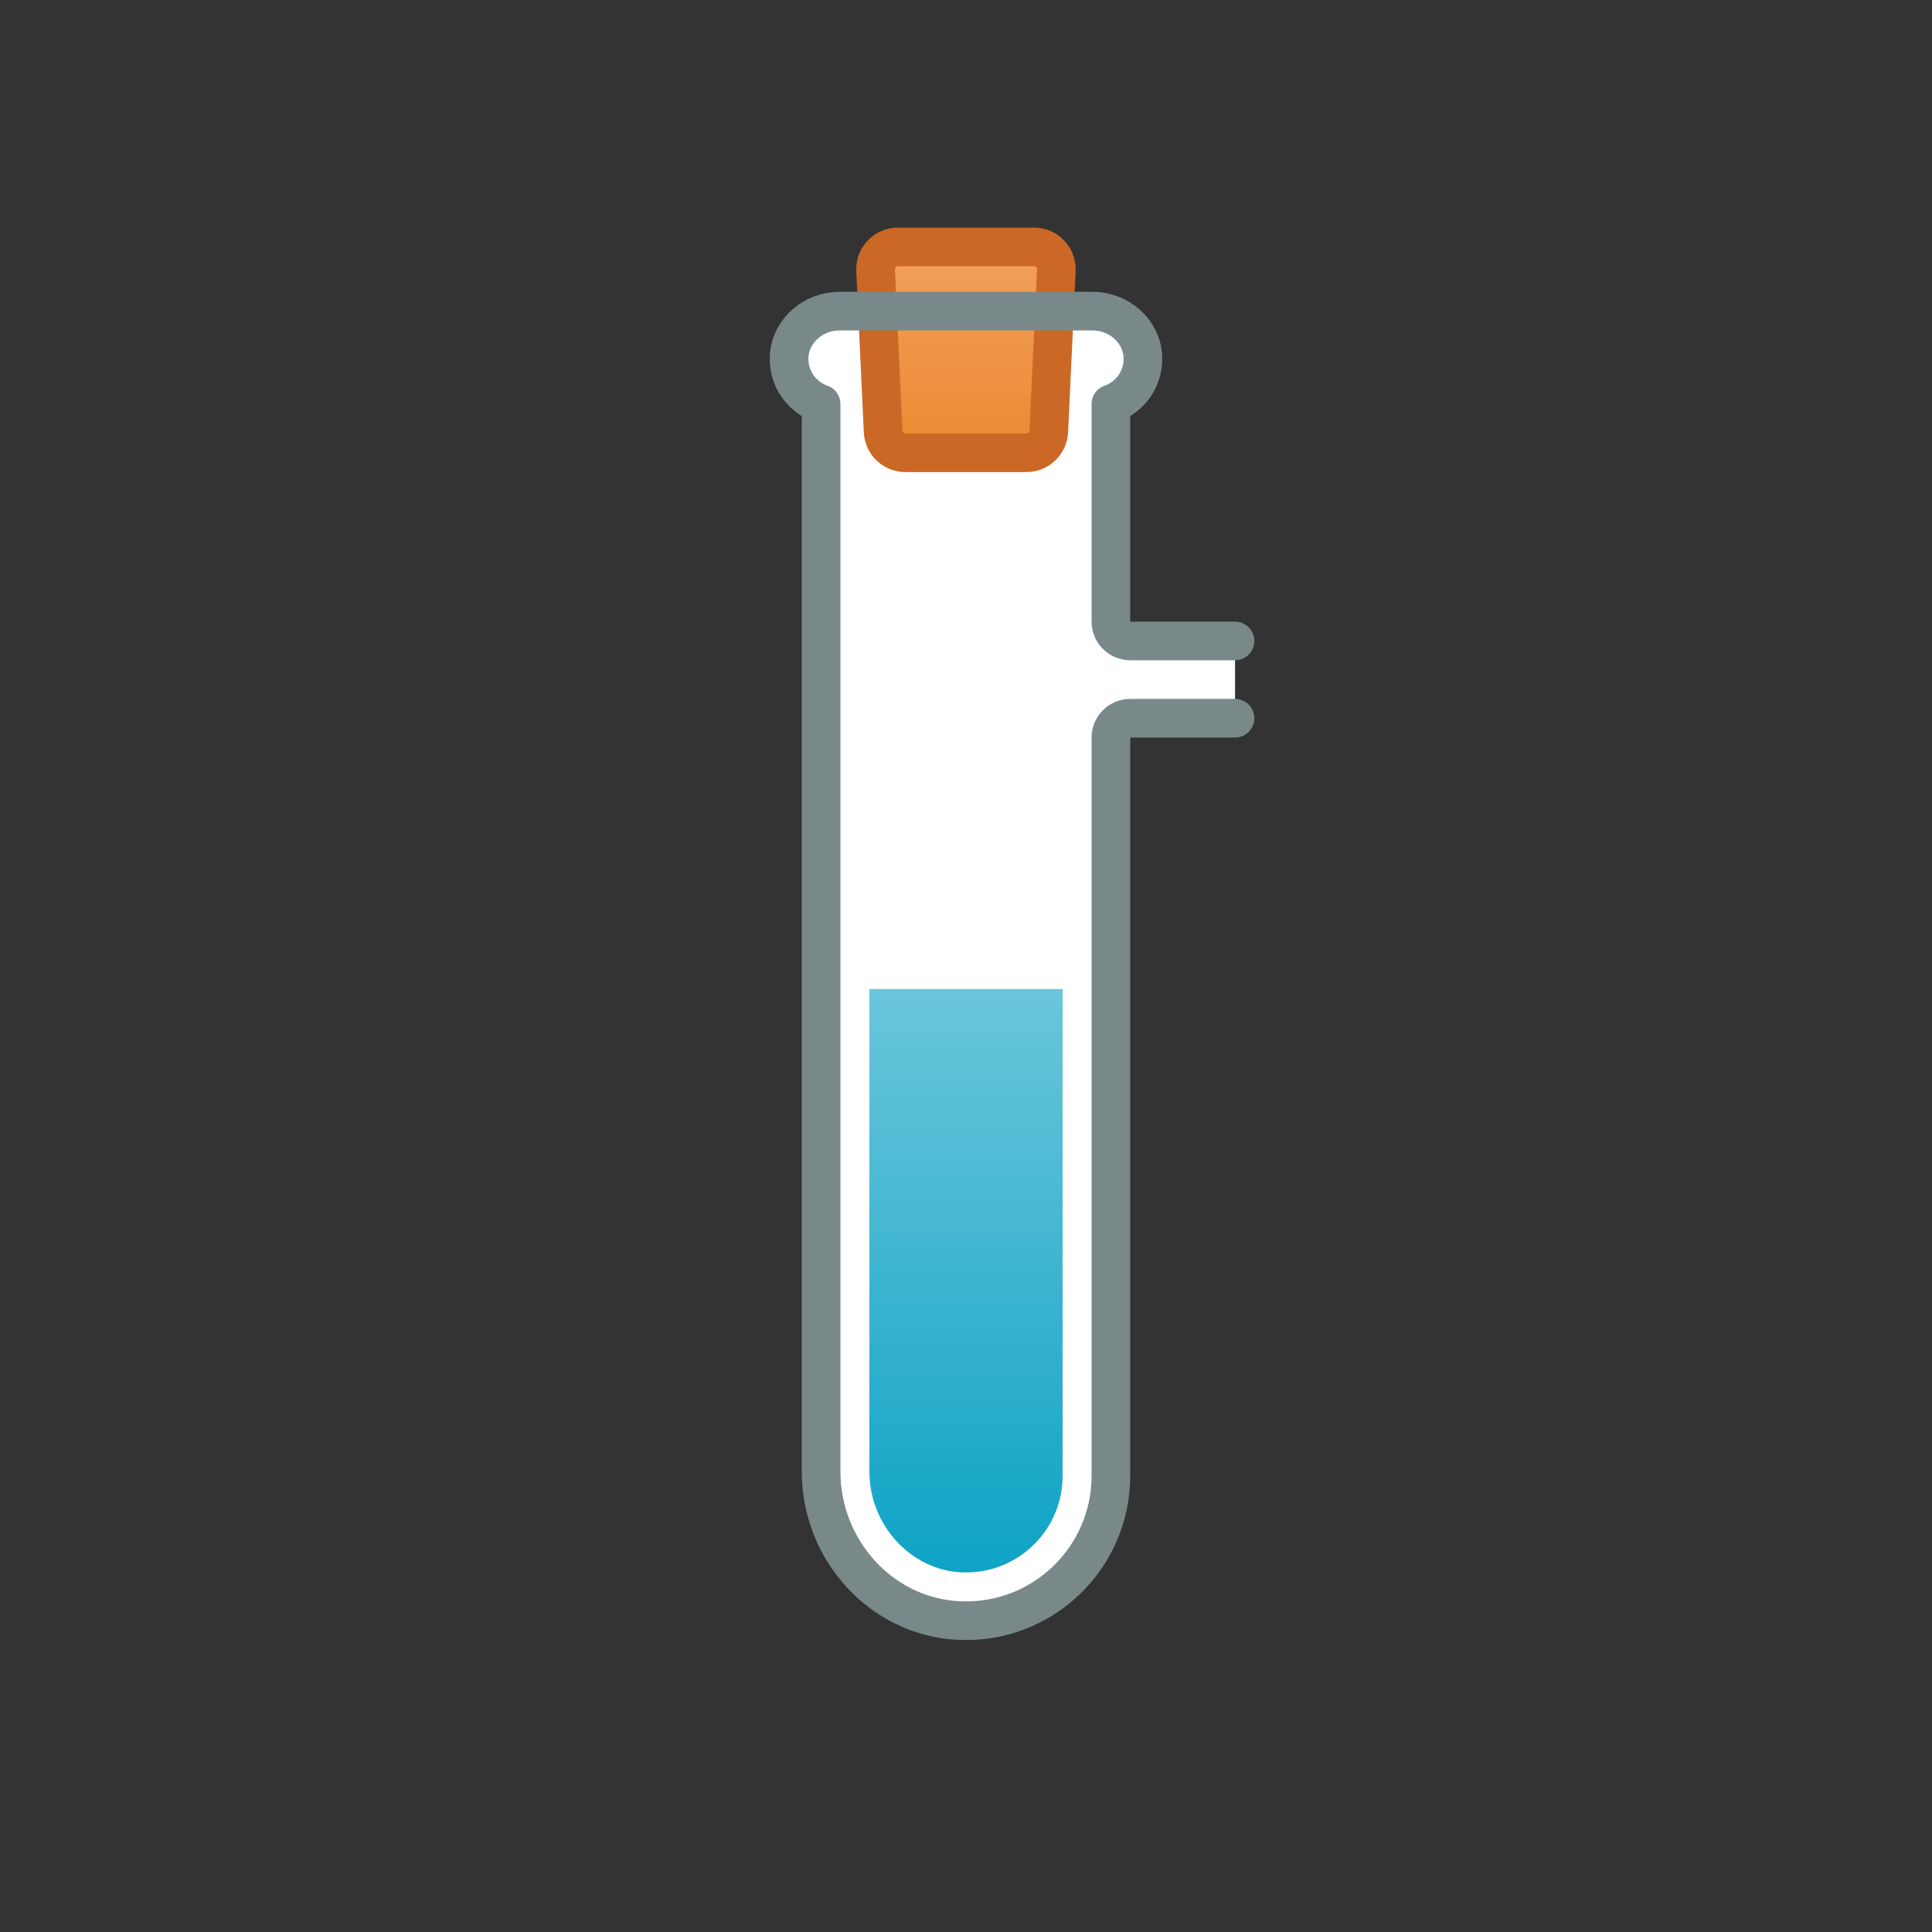
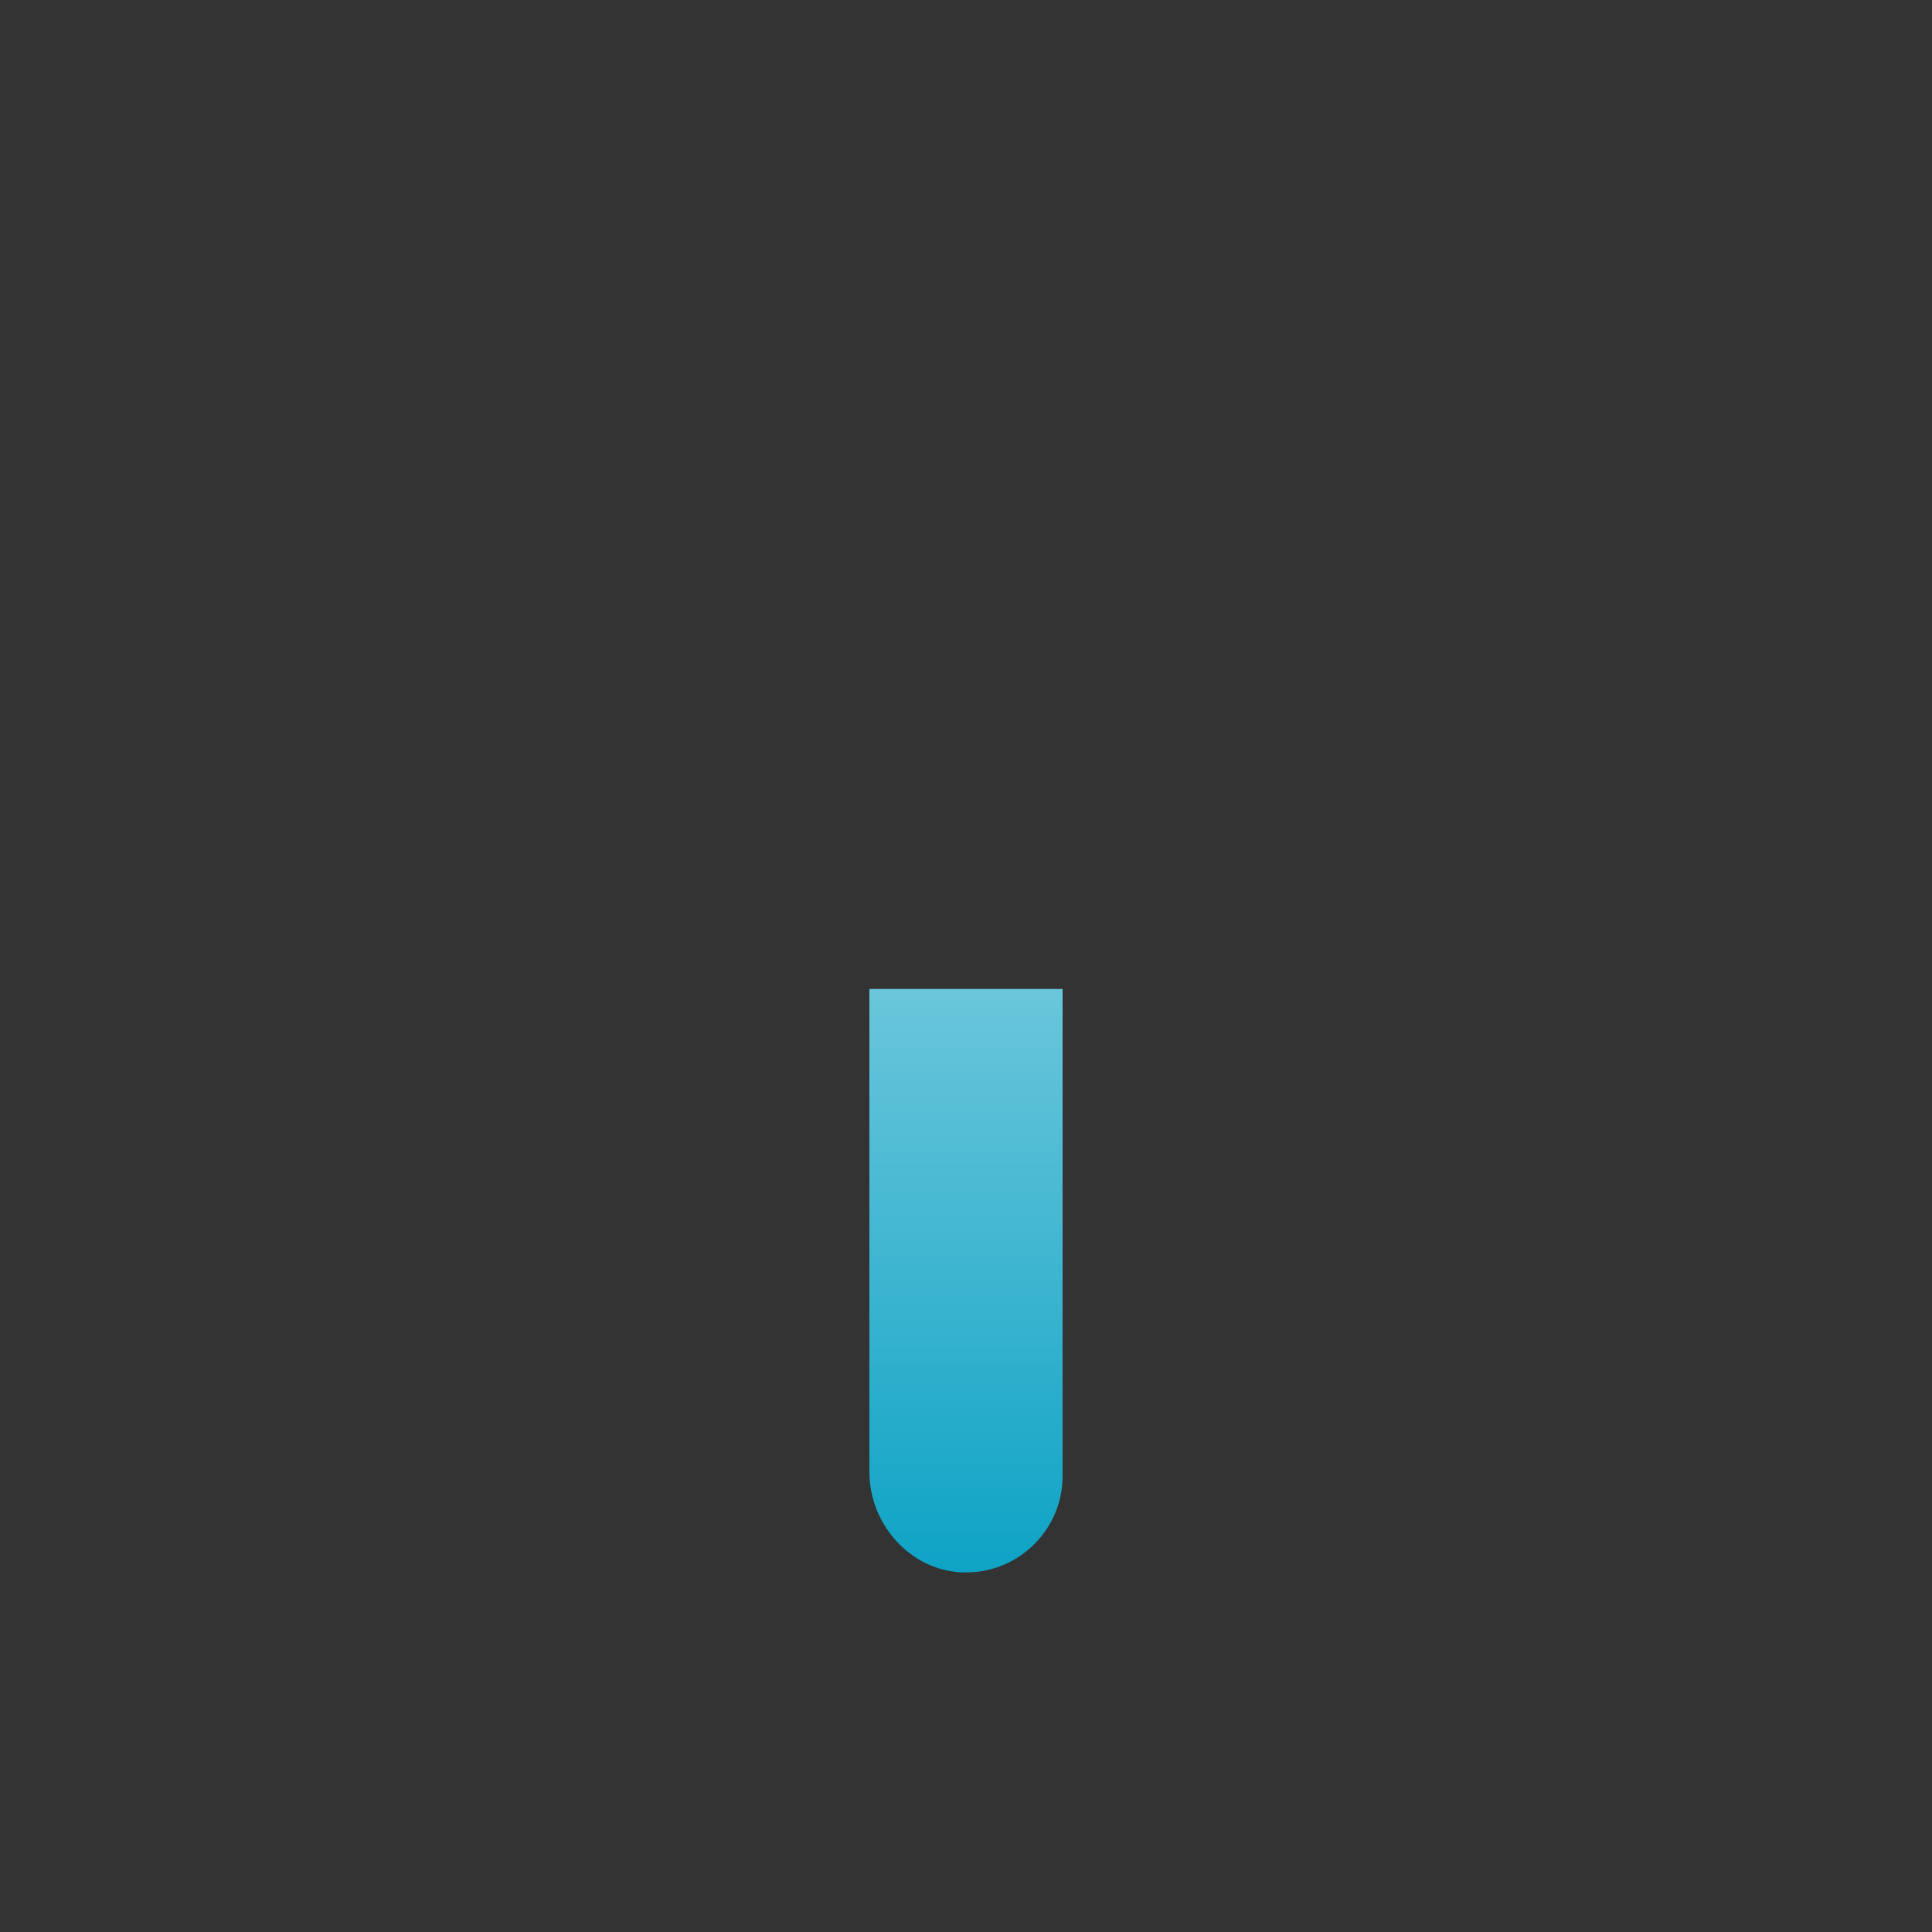
<svg xmlns="http://www.w3.org/2000/svg" id="_イヤー_1" viewBox="0 0 200 200">
  <rect x="0" y="0" width="200" height="200" fill="#333333" stroke="none" />
  <defs>
    <style>.cls-1,.cls-2,.cls-3{fill:none;}.cls-4{fill:url(#_称未設定グラデーション_411);}.cls-5{fill:#fff;}.cls-2{stroke:#798889;}.cls-2,.cls-3{stroke-linecap:round;stroke-linejoin:round;stroke-width:4px;}.cls-3{stroke:#cc6825;}.cls-6{fill:url(#_称未設定グラデーション_19);}</style>
    <linearGradient id="_称未設定グラデーション_411" x1="100" y1="46.87" x2="100" y2="25.57" gradientTransform="matrix(1, 0, 0, 1, 0, 0)" gradientUnits="userSpaceOnUse">
      <stop offset="0" stop-color="#ed8933" />
      <stop offset="1" stop-color="#f1a05b" />
    </linearGradient>
    <linearGradient id="_称未設定グラデーション_19" x1="100" y1="102.38" x2="100" y2="162.78" gradientTransform="matrix(1, 0, 0, 1, 0, 0)" gradientUnits="userSpaceOnUse">
      <stop offset="0" stop-color="#6ac6db" />
      <stop offset="1" stop-color="#0ea3c5" />
    </linearGradient>
  </defs>
  <g>
-     <path class="cls-5" d="M127.85,66.35h-10.85c-1.1,0-2-.9-2-2v-22.53c2.01-.71,3.43-2.65,3.31-4.93-.15-2.67-2.52-4.68-5.19-4.68h-26.24c-2.67,0-5.04,2.01-5.19,4.68-.12,2.28,1.3,4.22,3.31,4.93v110.53c0,8.08,6.21,15.03,14.27,15.41,8.61,.41,15.73-6.46,15.73-14.98V76.35c0-1.1,.9-2,2-2h10.85v-8Z" />
    <g>
-       <path class="cls-4" d="M106.26,46.87h-12.53c-1.24,0-2.25-.97-2.31-2.21l-.78-16.68c-.06-1.32,.99-2.42,2.31-2.42h14.09c1.32,0,2.37,1.1,2.31,2.42l-.78,16.68c-.06,1.23-1.08,2.21-2.31,2.21Z" />
-       <path class="cls-3" d="M106.26,46.87h-12.53c-1.24,0-2.25-.97-2.31-2.21l-.78-16.68c-.06-1.32,.99-2.42,2.31-2.42h14.09c1.32,0,2.37,1.1,2.31,2.42l-.78,16.68c-.06,1.23-1.08,2.21-2.31,2.21Z" />
-     </g>
+       </g>
    <path class="cls-6" d="M100,162.78c-.16,0-.33,0-.49-.01-5.24-.25-9.51-4.92-9.51-10.41v-49.98h20v50.4c0,2.67-1.04,5.18-2.93,7.07-1.89,1.89-4.4,2.93-7.07,2.93h0Z" />
-     <path class="cls-2" d="M127.85,66.35h-10.85c-1.1,0-2-.9-2-2v-22.53c2.01-.71,3.43-2.65,3.31-4.93-.15-2.67-2.52-4.68-5.19-4.68h-26.24c-2.67,0-5.04,2.01-5.19,4.68-.12,2.28,1.3,4.22,3.31,4.93v110.53c0,8.08,6.21,15.03,14.27,15.41,8.61,.41,15.73-6.46,15.73-14.98V76.35c0-1.1,.9-2,2-2h10.85" />
  </g>
  <rect class="cls-1" x="0" width="200" height="200" />
</svg>